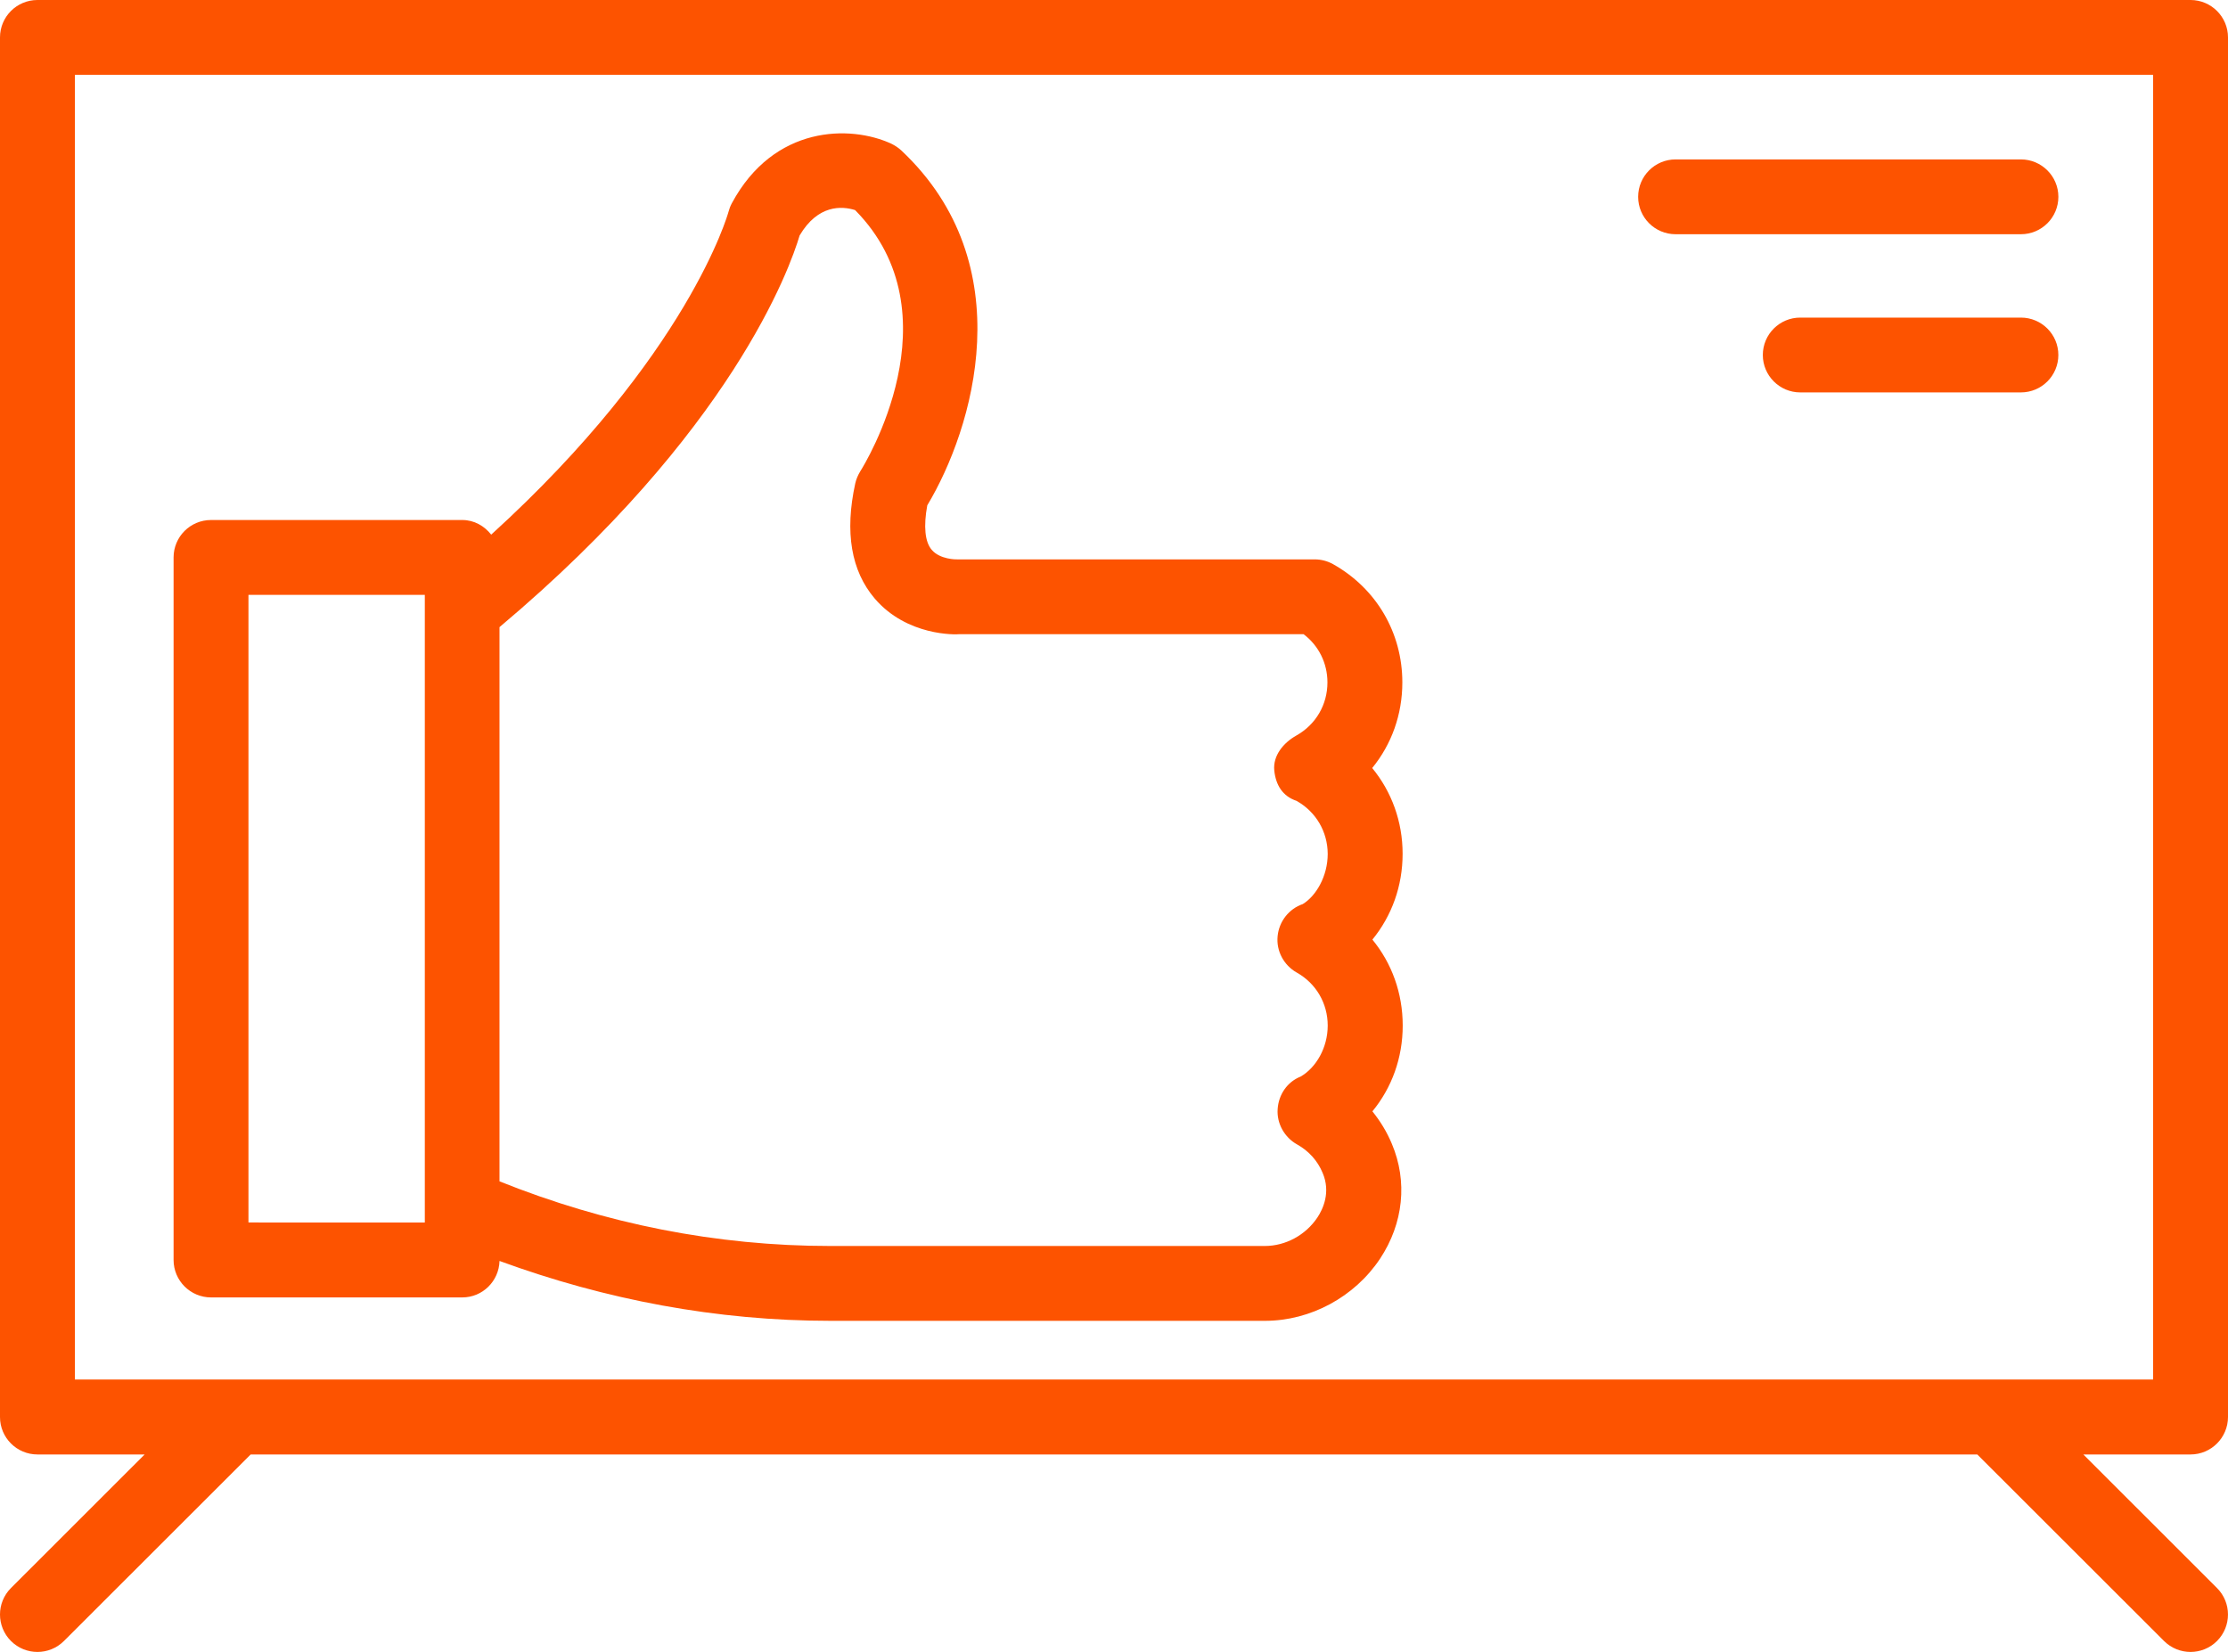
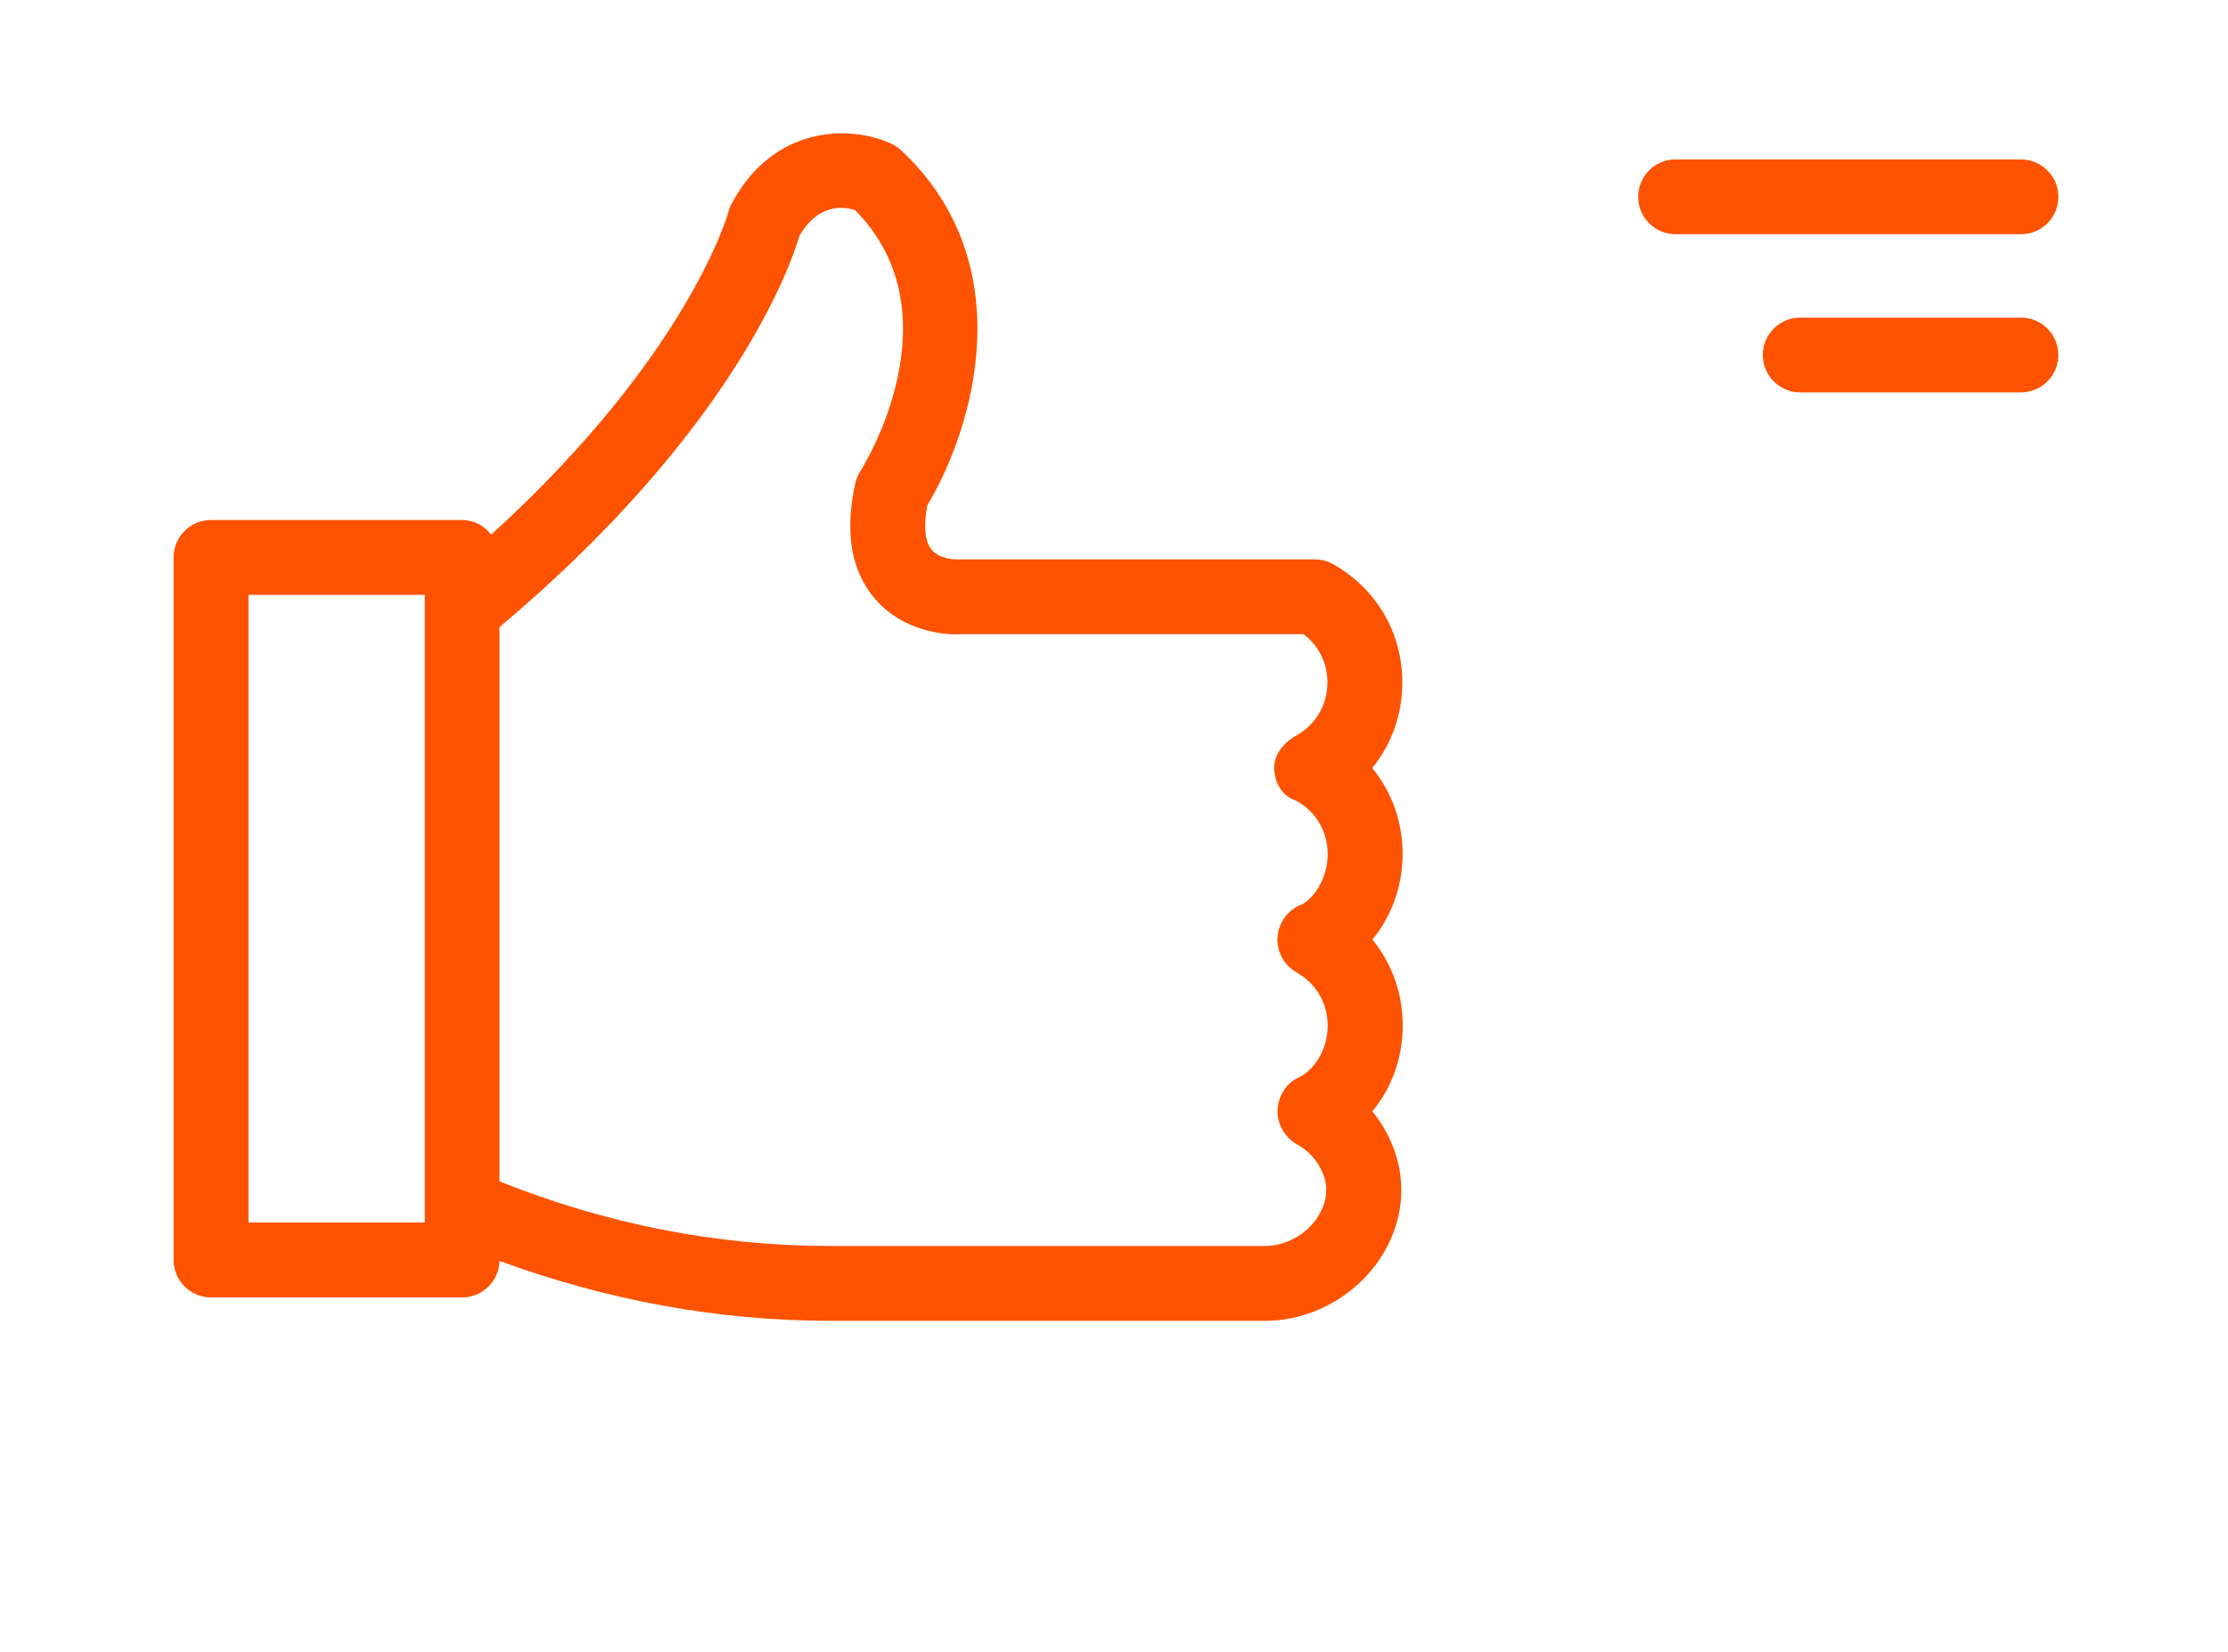
<svg xmlns="http://www.w3.org/2000/svg" width="89px" height="66px" viewBox="0 0 89 66" version="1.1">
  <title>1EF0F043-E2F8-4478-A6EB-416B24F8287C</title>
  <g id="Page-1" stroke="none" stroke-width="1" fill="none" fill-rule="evenodd">
    <g id="grocery-white" transform="translate(-858, -4371)" fill="#FD5300" fill-rule="nonzero">
      <g id="noun-review-3860549" transform="translate(858, 4371)">
-         <path d="M89,56.61 L89,1.495 C89,0.669 88.327,0 87.504,0 L1.496,0 C0.67,0 0,0.669 0,1.495 L0,56.615 C0,57.441 0.67,58.11 1.496,58.11 L5.778,58.11 L0.438,63.447 C-0.146,64.03 -0.146,64.979 0.438,65.563 C0.729,65.854 1.111,66 1.496,66 C1.881,66 2.262,65.854 2.554,65.563 L10.014,58.11 L78.985,58.11 L86.445,65.563 C86.737,65.854 87.122,66 87.503,66 C87.884,66 88.27,65.854 88.561,65.563 C89.145,64.979 89.145,64.03 88.561,63.447 L83.221,58.11 L87.504,58.11 C88.33,58.11 89,57.437 89,56.611 L89,56.61 Z M86.008,55.115 L2.992,55.115 L2.992,2.988 L86.008,2.988 L86.008,55.115 Z" id="Shape" />
        <path d="M8.429,51.836 L18.466,51.836 C19.277,51.836 19.932,51.186 19.954,50.379 C24.198,51.933 28.629,52.771 33.181,52.771 L50.532,52.771 C52.35,52.771 54.111,51.818 55.128,50.289 C56.063,48.876 56.235,47.202 55.599,45.699 C55.401,45.225 55.139,44.795 54.822,44.402 C55.599,43.457 56.033,42.264 56.033,40.975 C56.033,39.681 55.599,38.486 54.822,37.54 C55.596,36.591 56.029,35.402 56.029,34.112 C56.029,32.827 55.592,31.631 54.814,30.685 C55.588,29.739 56.018,28.547 56.018,27.265 C56.018,25.28 54.982,23.512 53.251,22.54 C53.023,22.413 52.772,22.349 52.518,22.349 L38.241,22.349 C38.2,22.353 37.545,22.353 37.22,21.968 C36.947,21.655 36.887,21.027 37.041,20.19 C38.877,17.132 40.859,10.576 36.005,6.012 C35.889,5.904 35.754,5.815 35.608,5.743 C33.967,4.984 30.911,4.996 29.232,8.124 C29.173,8.233 29.128,8.356 29.098,8.472 C29.08,8.536 27.501,14.191 19.622,21.36 C19.345,21.012 18.942,20.776 18.467,20.776 L8.43,20.776 C7.604,20.776 6.934,21.445 6.934,22.271 L6.934,50.341 C6.934,51.163 7.604,51.836 8.43,51.836 L8.429,51.836 Z M31.943,9.406 C32.676,8.166 33.633,8.229 34.157,8.393 C38.255,12.542 34.527,18.578 34.363,18.833 C34.273,18.983 34.202,19.143 34.164,19.315 C33.738,21.263 34,22.81 34.942,23.913 C36.232,25.422 38.195,25.356 38.326,25.337 L52.072,25.337 C52.675,25.793 53.026,26.492 53.026,27.265 C53.026,28.155 52.562,28.951 51.781,29.388 C51.265,29.68 50.846,30.188 50.902,30.779 C50.962,31.366 51.235,31.811 51.792,31.997 C52.569,32.434 53.033,33.227 53.037,34.116 C53.037,35.006 52.573,35.795 52.042,36.12 C51.485,36.311 51.093,36.815 51.036,37.402 C50.976,37.993 51.283,38.565 51.799,38.856 C52.573,39.29 53.037,40.086 53.037,40.975 C53.037,41.861 52.573,42.654 51.956,43.012 C51.418,43.225 51.074,43.734 51.037,44.313 C50.996,44.885 51.31,45.442 51.811,45.722 C52.282,45.984 52.633,46.376 52.835,46.862 C53.165,47.636 52.847,48.309 52.626,48.641 C52.158,49.344 51.354,49.781 50.524,49.781 L33.172,49.781 C28.611,49.781 24.171,48.891 19.953,47.198 L19.953,25.056 C29.227,17.259 31.561,10.703 31.942,9.406 L31.943,9.406 Z M9.925,23.767 L16.97,23.767 L16.97,48.211 L16.97,48.222 L16.97,48.843 L9.925,48.842 L9.925,23.767 Z" id="Shape" />
        <path d="M66.933,9.358 L80.728,9.358 C81.555,9.358 82.224,8.689 82.224,7.864 C82.224,7.038 81.551,6.369 80.728,6.369 L66.933,6.369 C66.107,6.369 65.438,7.038 65.438,7.864 C65.438,8.689 66.107,9.358 66.933,9.358 Z" id="Path" />
        <path d="M80.727,12.689 L71.913,12.689 C71.087,12.689 70.418,13.358 70.418,14.183 C70.418,15.009 71.091,15.678 71.913,15.678 L80.727,15.678 C81.554,15.678 82.223,15.009 82.223,14.183 C82.223,13.358 81.554,12.689 80.727,12.689 Z" id="Path" />
      </g>
    </g>
  </g>
</svg>